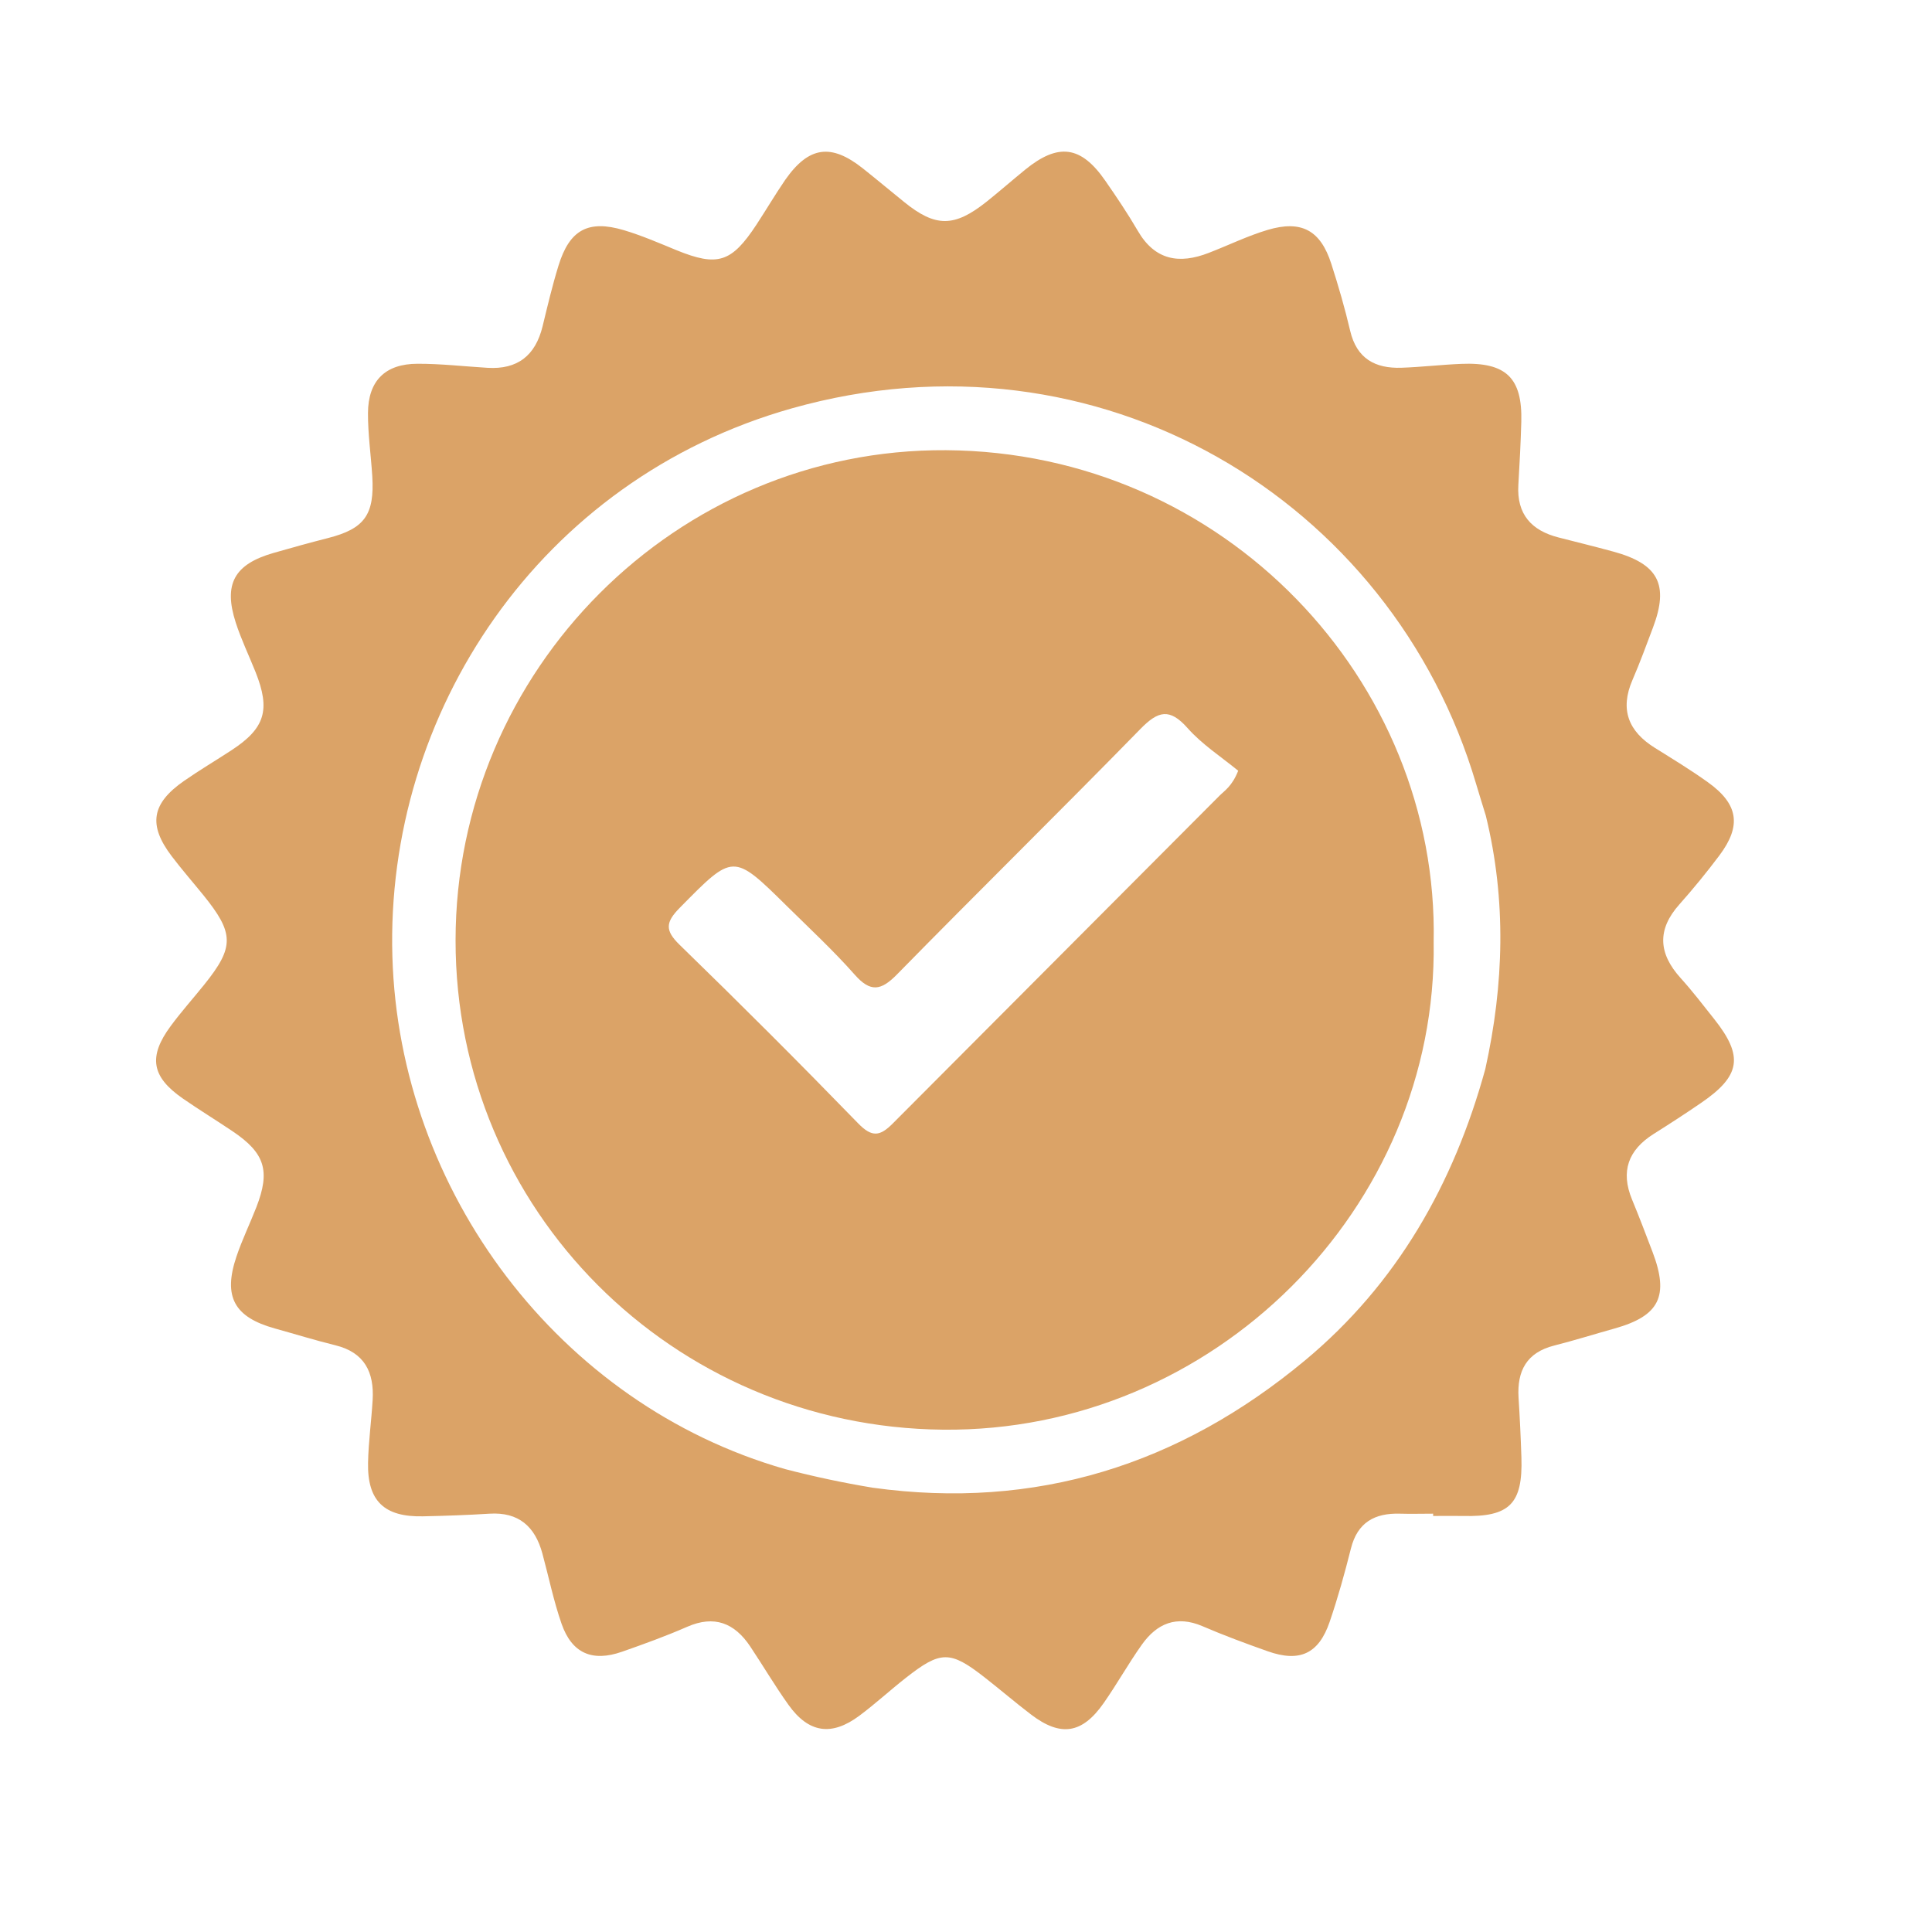
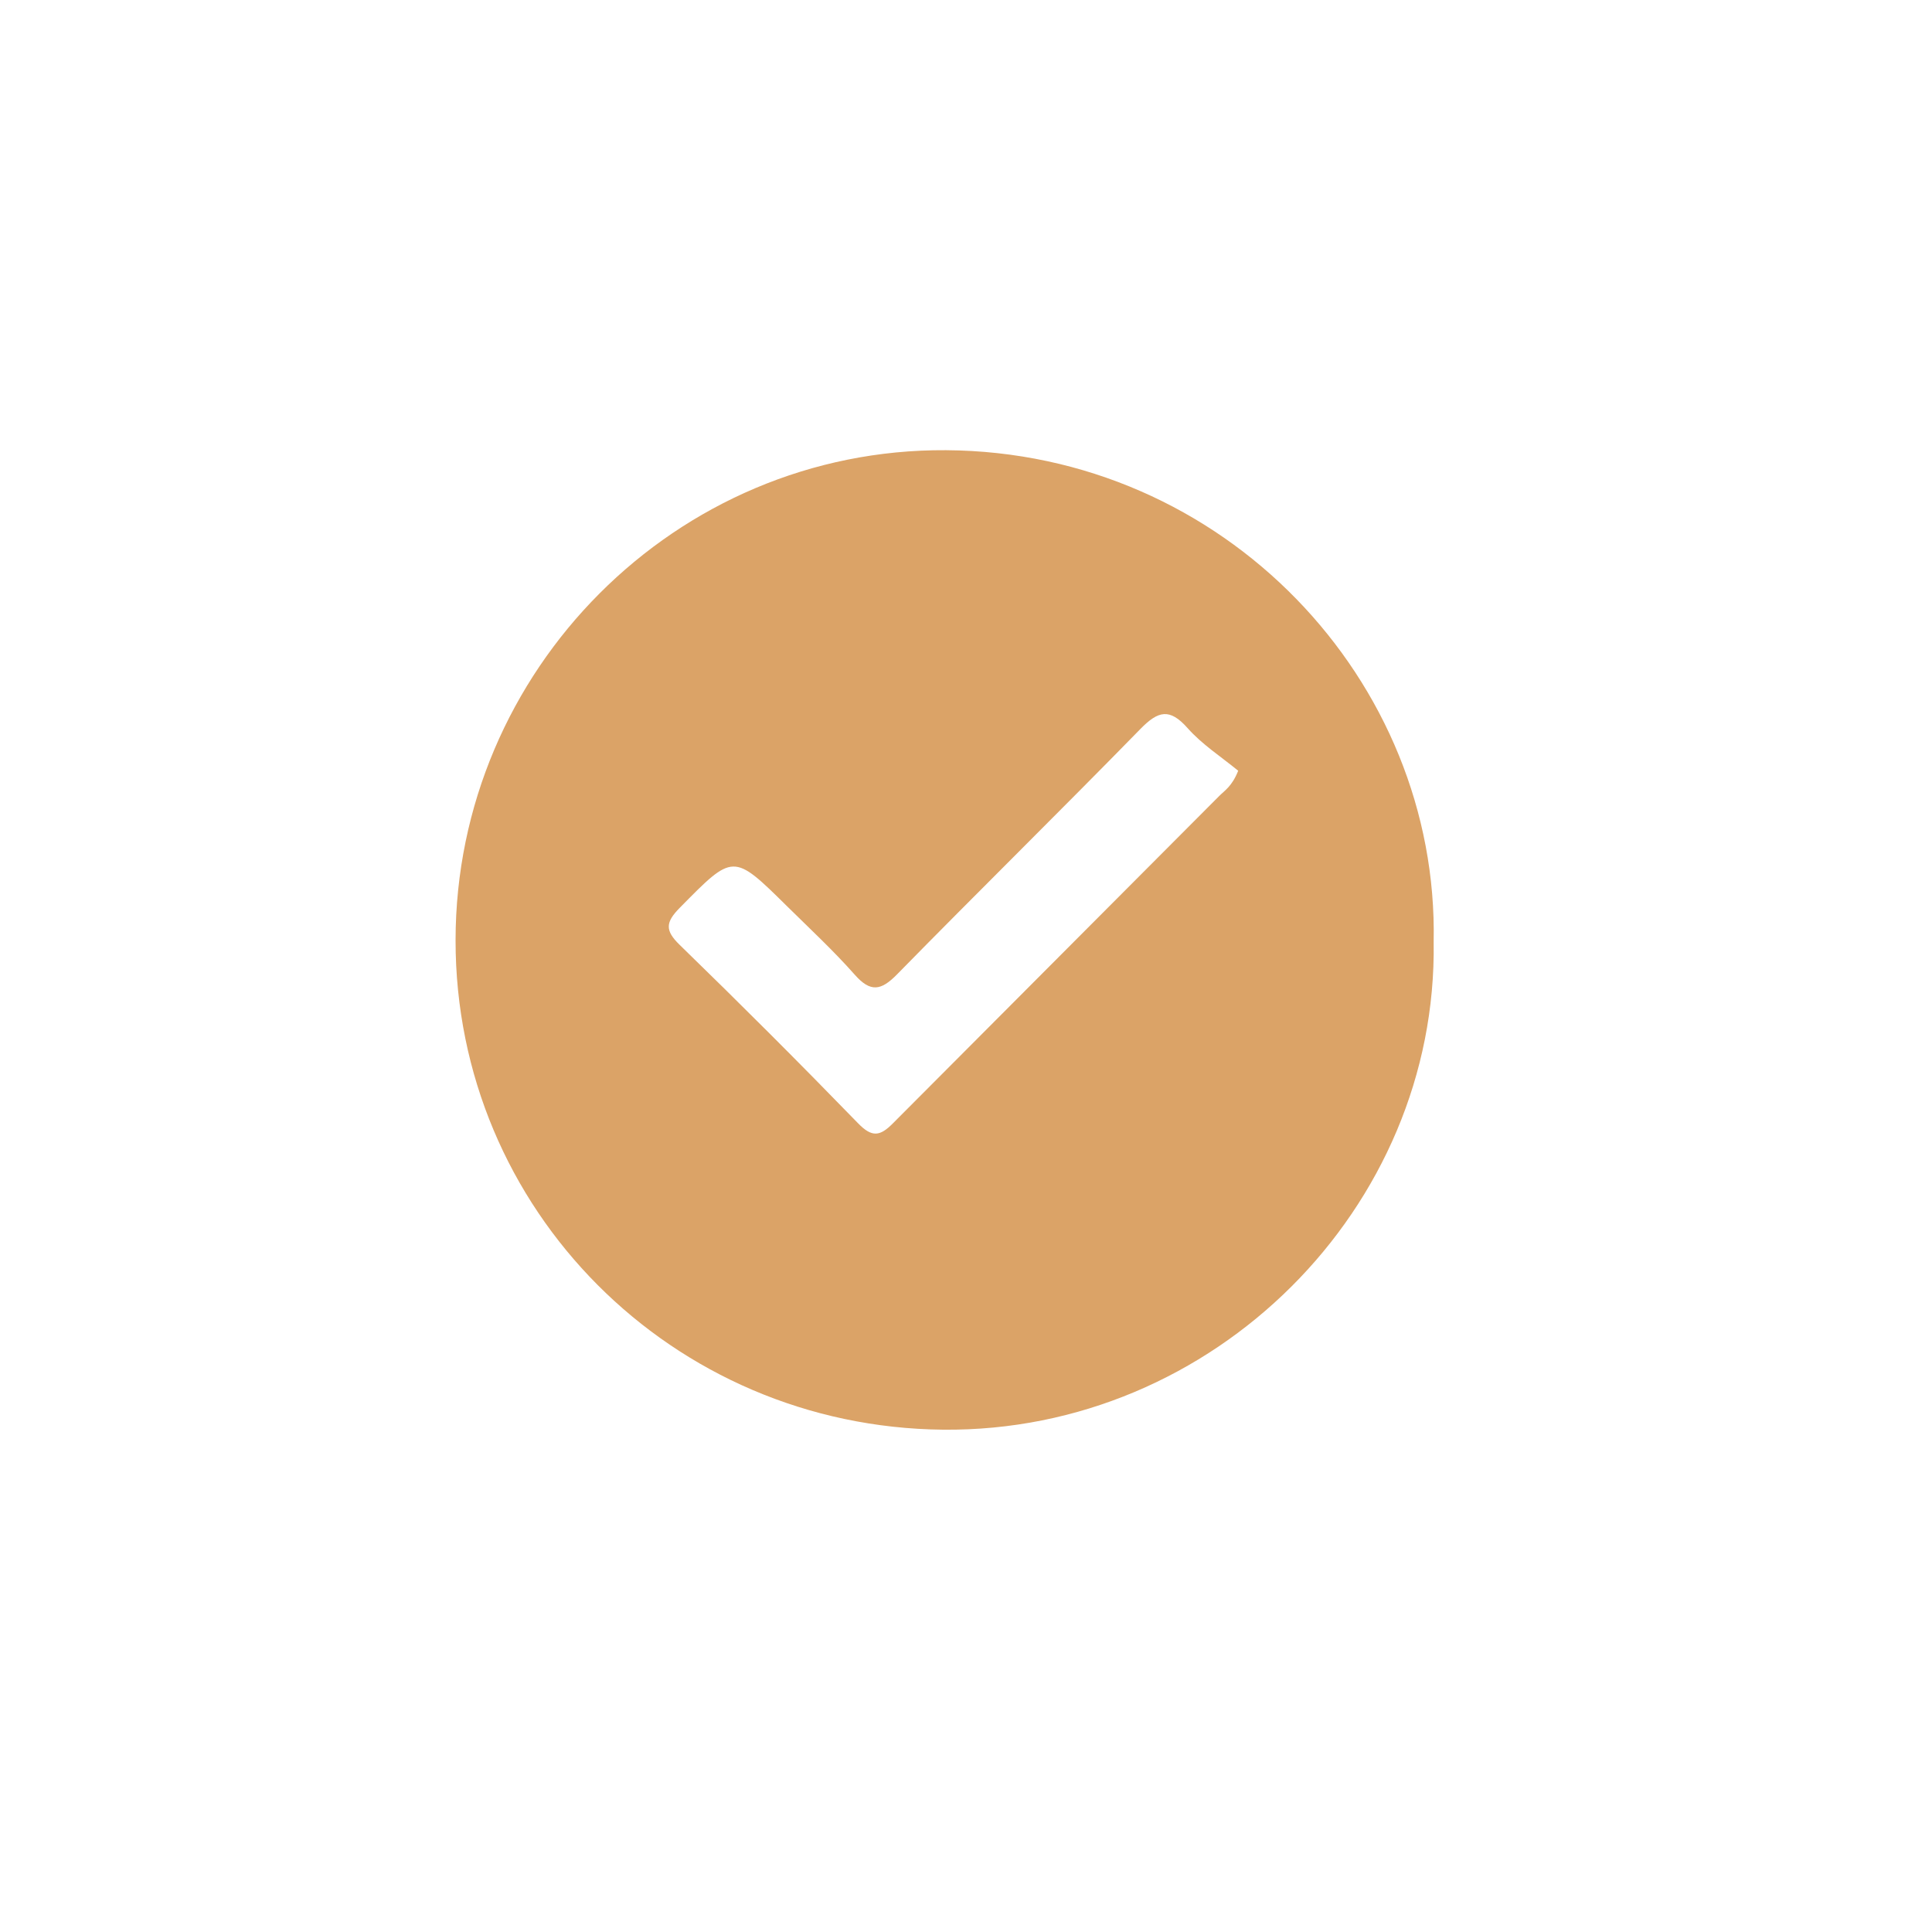
<svg xmlns="http://www.w3.org/2000/svg" id="Capa_1" data-name="Capa 1" viewBox="0 0 1350 1350">
  <defs>
    <style>.cls-1{fill:#dba367;}</style>
  </defs>
  <title>check</title>
-   <path class="cls-1" d="M1197.92,712.21c-7.7-9.7-15.24-19.57-23.54-28.75-15.47-17.1-16.71-33.79-.91-51.49,9.8-11,19.1-22.43,27.94-34.19,15.63-20.8,13.32-35.91-8-51.17-11.94-8.56-24.55-16.23-37-24-18.52-11.52-24.66-26.77-15.71-47.47,5.2-12,9.72-24.39,14.35-36.67,11.31-30,3.75-44.48-27.84-53.07-12.67-3.44-25.42-6.59-38.15-9.84-19-4.85-29.31-16.26-28.1-36.68.86-14.71,1.66-29.42,2.06-44.14.82-30.71-10.64-41.78-42-40.48-13.94.58-27.83,2.23-41.76,2.71-18.32.62-31.25-6.36-35.81-25.78-3.7-15.8-8.23-31.45-13.21-46.9-7.52-23.35-20.81-30.69-44.51-23.63-14,4.18-27.3,10.71-41,16-20.64,8.07-37.72,5.34-49.73-15.44-7-12-14.81-23.62-22.76-35.06-16.95-24.4-32.8-26.44-56-7.51-9,7.34-17.73,15-26.82,22.26-22.61,18-35.72,18-57.6.27-9.64-7.79-19.14-15.75-28.84-23.46-22.3-17.73-37.87-15.51-54.33,8C541.62,136,535.35,146.65,528.56,157c-17.43,26.51-27.14,29.49-55.79,17.85-12.15-5-24.25-10.25-36.79-14-25-7.43-38-.3-45.72,24.75-4.33,14-7.69,28.28-11.15,42.52-5,20.33-17.48,30.23-38.57,28.89-16.24-1-32.49-2.86-48.73-2.83-22.64,0-34.58,11.91-34.68,34.46-.06,14.68,2.07,29.36,3,44.05,1.66,27.09-5.45,36.78-31,43.3-12.72,3.24-25.39,6.75-38,10.38-27.44,7.88-35.14,21.71-26.37,48.77,3.81,11.75,9.23,23,13.82,34.48,10.54,26.47,6.61,39.29-16.79,54.59-11,7.2-22.36,13.92-33.16,21.43-22.78,15.83-25.22,30.78-8.69,52.58,7,9.26,14.65,18,22,27.06,21.81,26.9,21.94,36.41.75,62.77-7.77,9.66-16.06,18.93-23.41,28.89-15.82,21.45-13.44,35.43,8.4,50.6,11.45,7.94,23.36,15.21,34.92,23,22.53,15.17,26.42,27.59,16.53,53-4.49,11.53-9.94,22.73-13.89,34.44-9.49,28.09-1.62,42.39,26.83,50.3,14.13,3.92,28.15,8.27,42.38,11.77,20.33,5,27.07,18.91,25.94,38.13-.86,14.7-2.93,29.35-3.21,44.05-.5,26.61,11.34,37.87,38.33,37.31,15.5-.33,31-.86,46.48-1.84,20.47-1.3,31.89,9,37,27.8,4.45,16.4,7.84,33.15,13.42,49.15,7.23,20.67,21.47,26.8,42.3,19.49,15.32-5.37,30.62-10.91,45.47-17.41,19-8.32,33.06-2.64,44,13.66,9,13.51,17.29,27.58,26.73,40.8,14.1,19.78,30.1,22.2,49.6,7.67,11.17-8.33,21.47-17.82,32.44-26.43,24.33-19.11,30.94-19.14,54.8-.55,11,8.58,21.59,17.68,32.67,26.13,20.72,15.79,35.72,13.56,50.77-7.94,9.31-13.3,17.25-27.55,26.63-40.78,10.54-14.86,24.22-20.76,42.37-13,14.9,6.42,30.16,12.06,45.46,17.48,22.44,8,35.81,1.89,43.45-20.45,5.75-16.81,10.53-34,14.86-51.25,4.58-18.27,16.58-24.89,34.22-24.38,7.74.23,15.49,0,23.24,0,0,.54,0,1.08,0,1.61,7,0,14-.14,20.92,0,32.45.79,41.8-8.47,40.76-40.9-.44-13.94-1.12-27.89-2-41.81-1.12-18.63,5.62-31.49,24.84-36.36,14.21-3.6,28.21-8,42.33-11.95,31.28-8.79,38.18-22.61,26.49-53.39-4.67-12.28-9.33-24.57-14.36-36.71-8.14-19.67-2.65-34.58,15-45.76,11.12-7,22.19-14.17,33-21.59C1216.3,751.84,1218.49,738.17,1197.92,712.21ZM1037.87,747c-22.09,80.27-61.62,150.1-126.15,203.73-87.62,72.81-187.91,104.59-301.88,88.82q-30.89-5.11-61.2-13c-158-45.25-269.64-194-274.46-358.1-5-170.23,102.73-333.33,279.14-383.11,214.09-60.41,419.43,63.7,478.13,262.45,2.18,7.4,4.51,14.76,6.77,22.14C1052.7,629,1050.92,688.05,1037.87,747Z" />
  <path class="cls-1" d="M661,314.58c-188.43-1.2-342.59,153.7-342.67,342.49C318.23,845.3,469.7,997.11,658.89,999c189.38,1.89,345.74-155.06,342.89-340.81C1005.52,476,855.71,315.81,661,314.58ZM852,556.14Q738,670.58,623.87,785c-8.93,9-14.53,9.94-24.19,0q-61.51-63.33-124.86-124.87c-10.18-9.93-9.85-15.64.13-25.76,37.53-38.05,37.16-38.49,74.89-1.24,16,15.78,32.53,31.12,47.39,47.92,11,12.47,18.34,11.27,29.53-.14,56.39-57.51,113.88-114,170.16-171.58,12.38-12.68,20.41-14.69,32.94-.54,10.1,11.41,23.44,20,35.34,29.77C860.87,549.51,855.63,552.47,852,556.14Z" />
</svg>